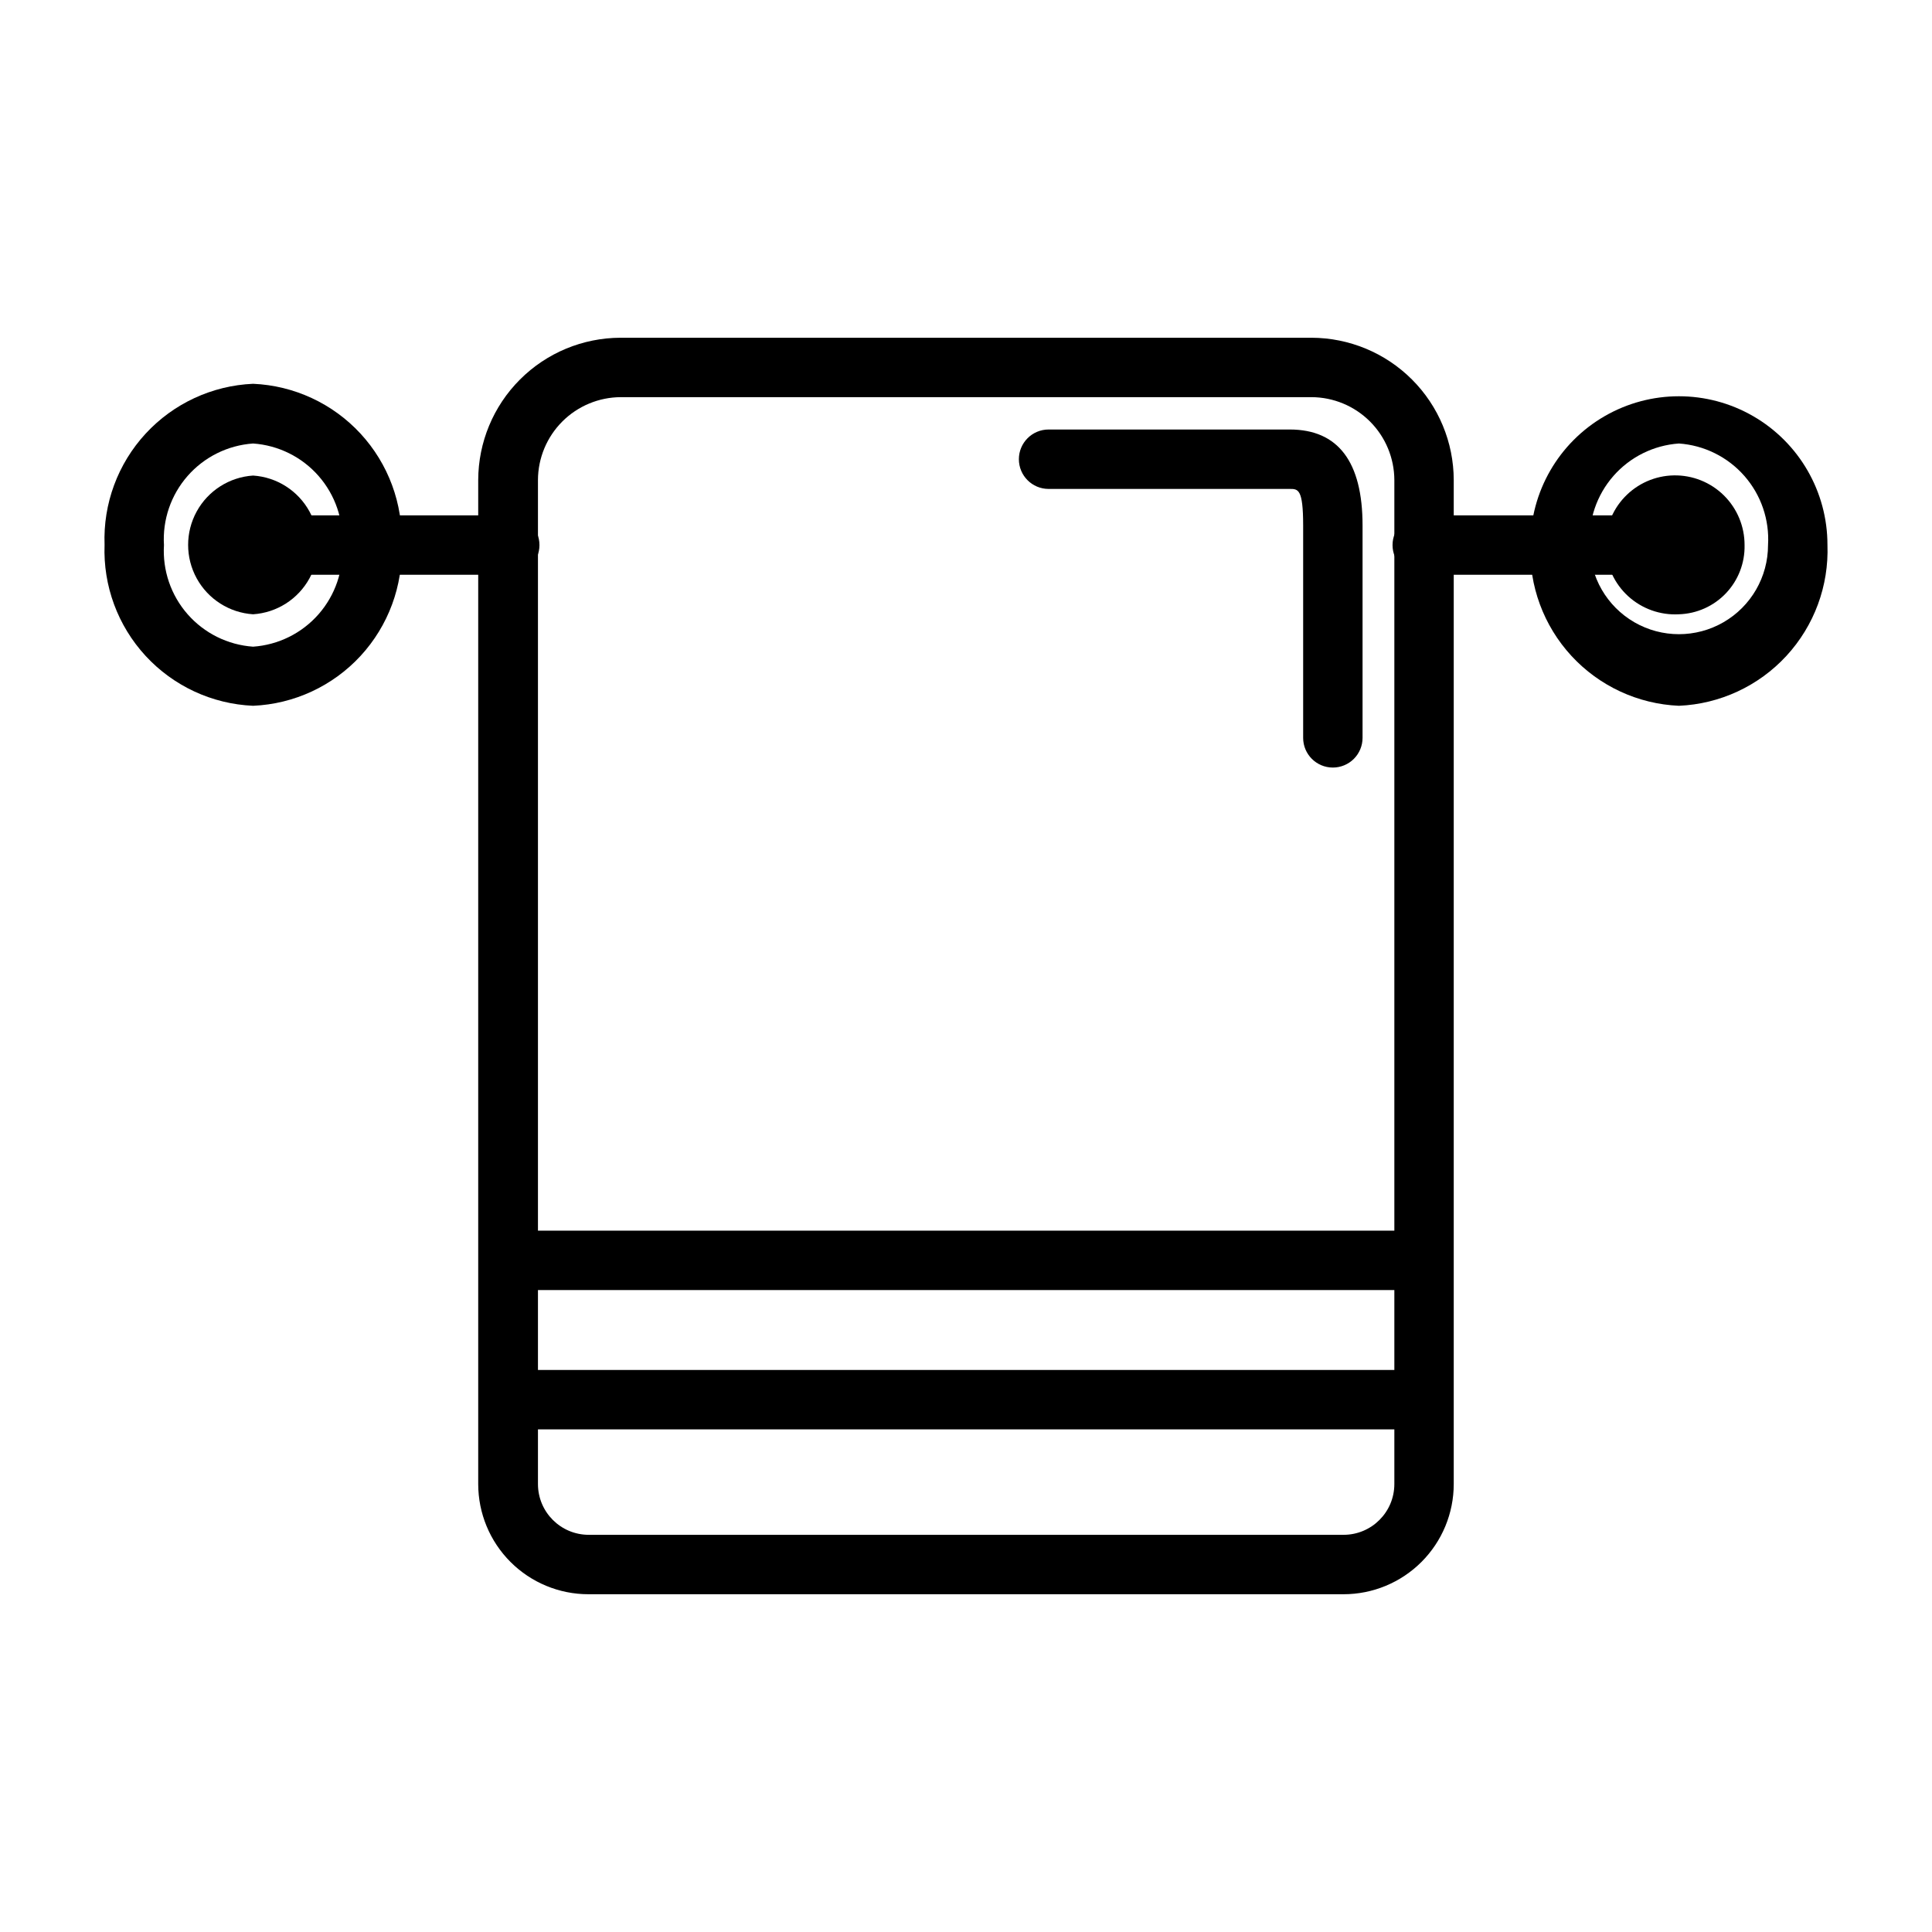
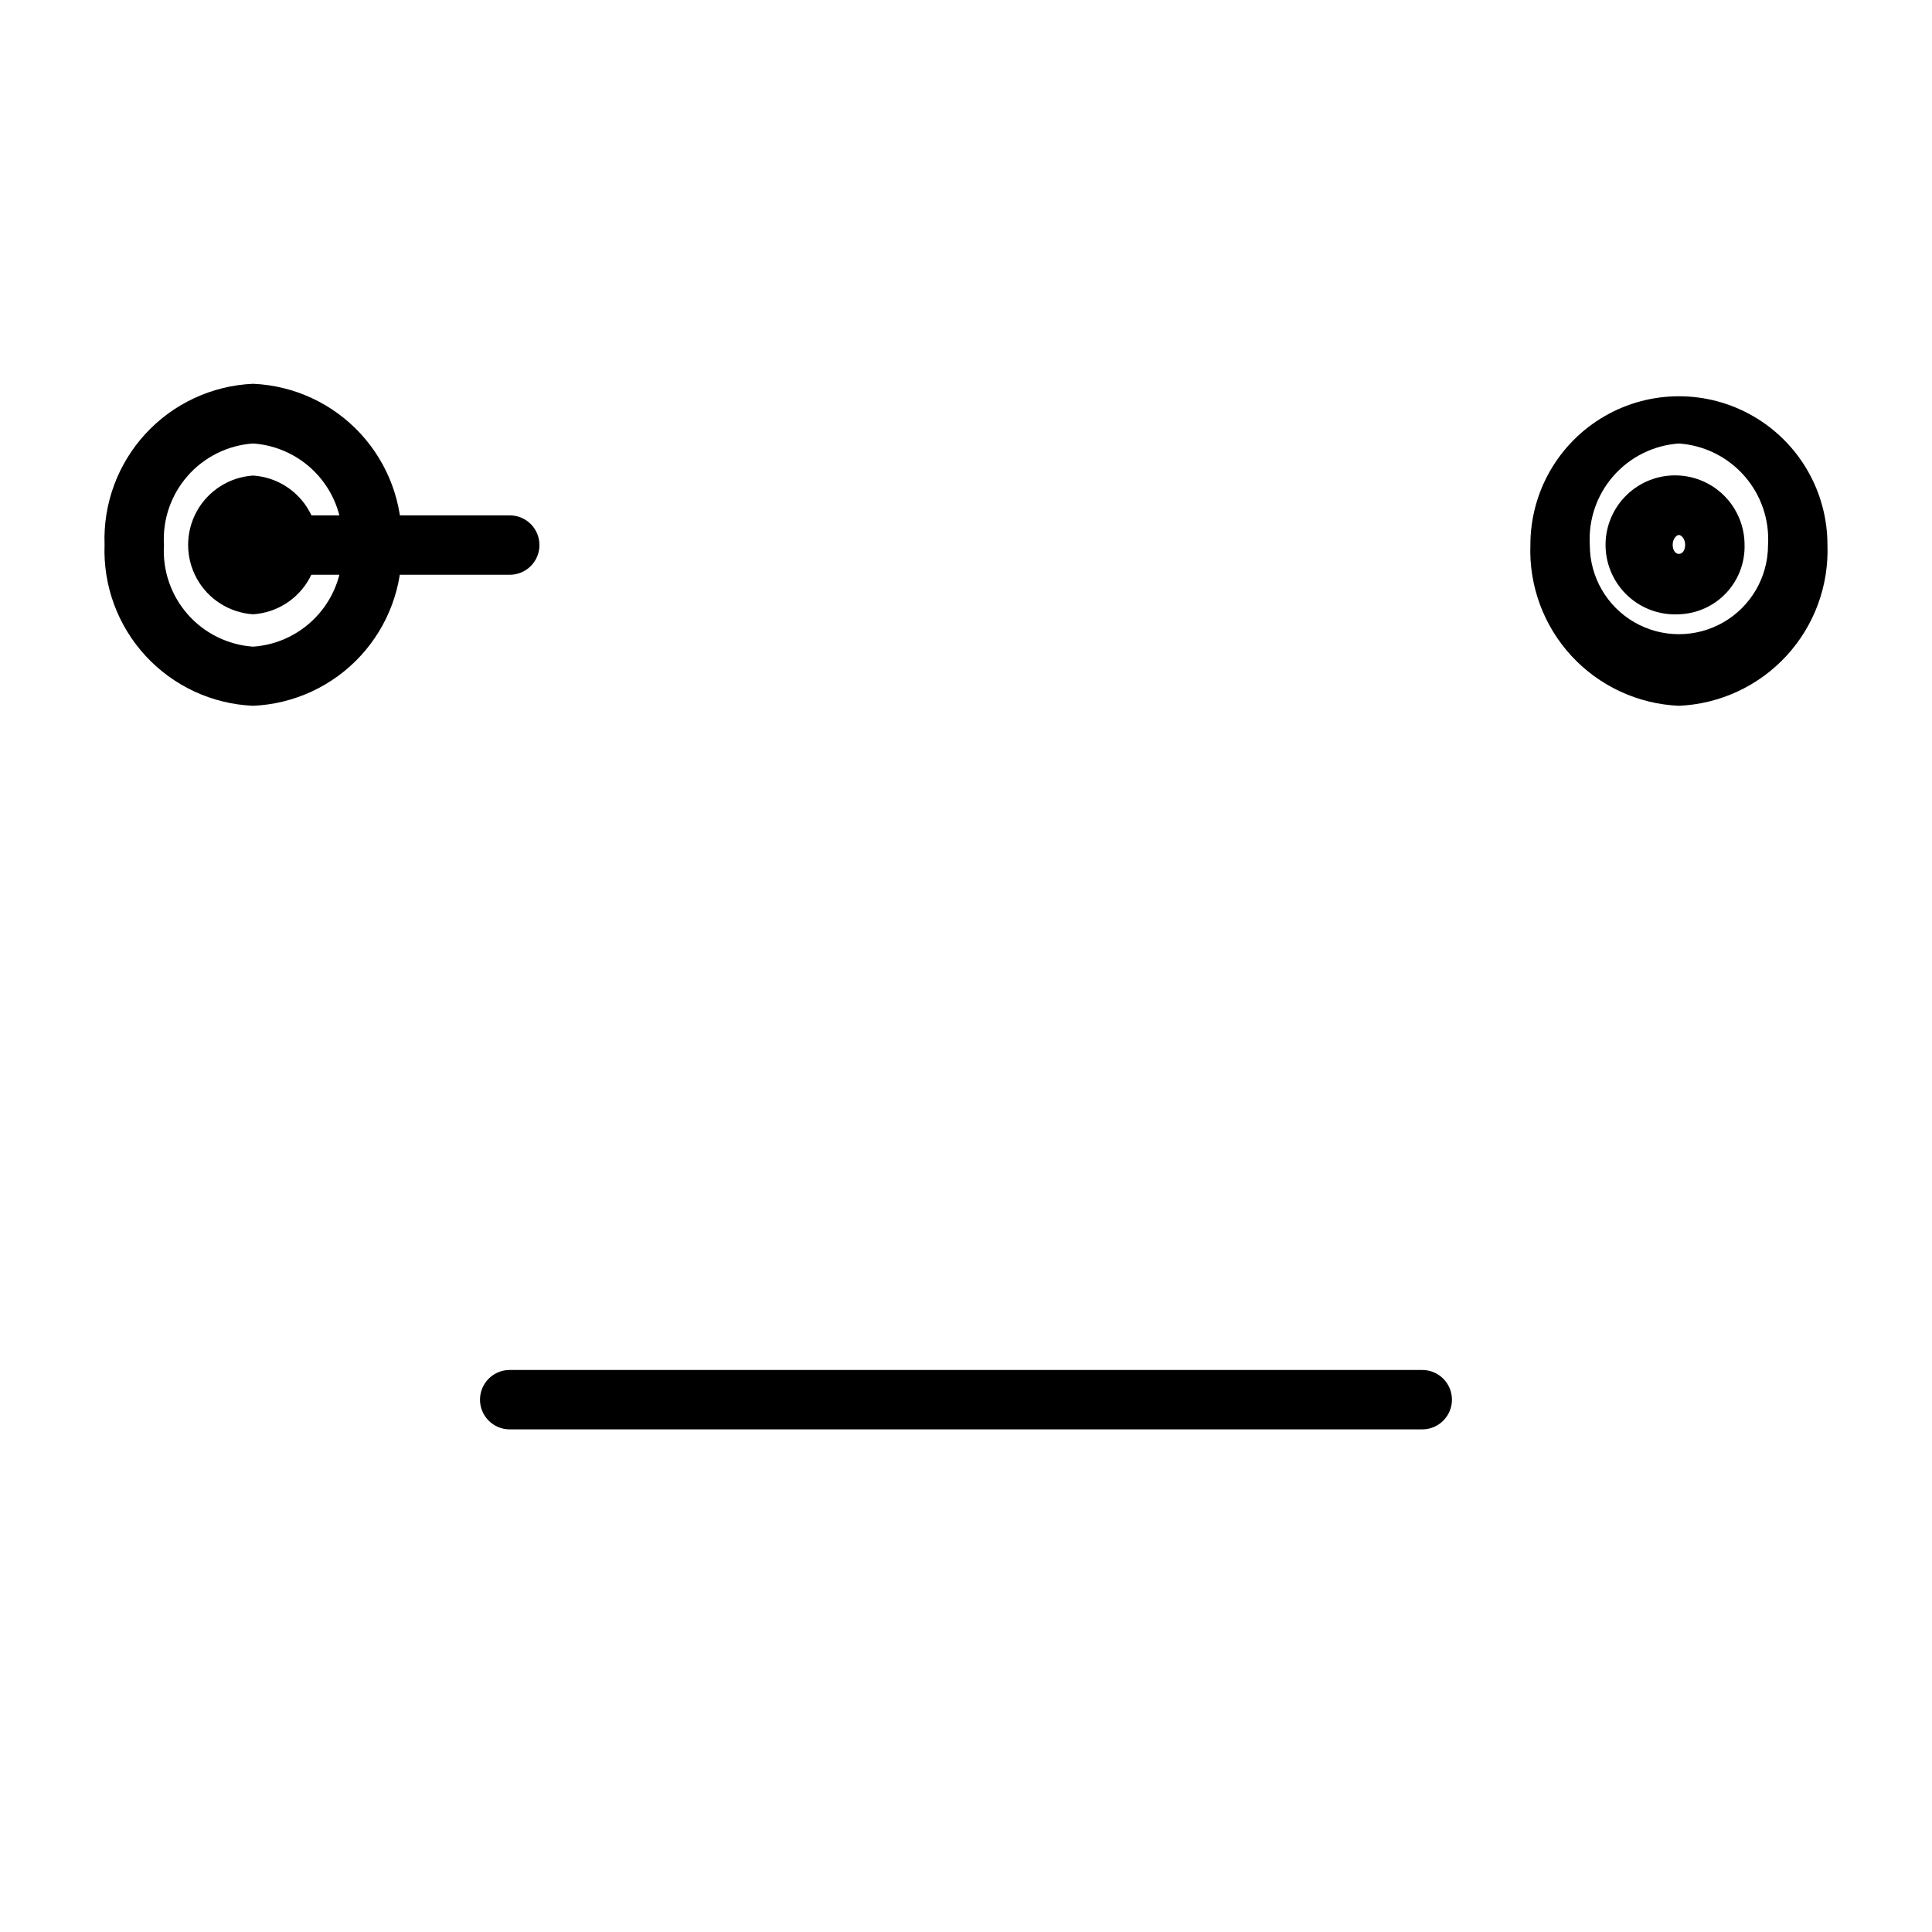
<svg xmlns="http://www.w3.org/2000/svg" fill="#000000" width="800px" height="800px" version="1.1" viewBox="144 144 512 512">
  <g>
-     <path d="m586.96 296.32h-66.047c-4.348 0-7.875-3.523-7.875-7.871s3.527-7.875 7.875-7.875h66.047c4.348 0 7.871 3.527 7.871 7.875s-3.523 7.871-7.871 7.871z" />
    <path d="m279.09 296.32h-66.047c-4.348 0-7.875-3.523-7.875-7.871s3.527-7.875 7.875-7.875h66.047c4.348 0 7.871 3.527 7.871 7.875s-3.523 7.871-7.871 7.871z" />
-     <path d="m211.07 331.04c-10.867-0.469-21.105-5.223-28.48-13.215-7.375-7.996-11.285-18.582-10.879-29.449-0.406-10.871 3.504-21.457 10.879-29.453 7.375-7.992 17.613-12.746 28.48-13.215 10.867 0.469 21.105 5.223 28.48 13.215 7.371 7.996 11.285 18.582 10.879 29.453 0.406 10.867-3.508 21.453-10.879 29.449-7.375 7.992-17.613 12.746-28.48 13.215zm0-69.512v0.004c-6.691 0.465-12.93 3.555-17.352 8.598-4.426 5.043-6.676 11.629-6.266 18.324-0.41 6.695 1.84 13.281 6.266 18.324 4.422 5.043 10.66 8.133 17.352 8.598 6.691-0.465 12.93-3.555 17.352-8.598 4.422-5.043 6.676-11.629 6.266-18.324 0.41-6.695-1.844-13.281-6.266-18.324-4.422-5.043-10.66-8.133-17.352-8.598z" />
+     <path d="m211.07 331.04c-10.867-0.469-21.105-5.223-28.48-13.215-7.375-7.996-11.285-18.582-10.879-29.449-0.406-10.871 3.504-21.457 10.879-29.453 7.375-7.992 17.613-12.746 28.48-13.215 10.867 0.469 21.105 5.223 28.48 13.215 7.371 7.996 11.285 18.582 10.879 29.453 0.406 10.867-3.508 21.453-10.879 29.449-7.375 7.992-17.613 12.746-28.48 13.215zm0-69.512c-6.691 0.465-12.93 3.555-17.352 8.598-4.426 5.043-6.676 11.629-6.266 18.324-0.41 6.695 1.84 13.281 6.266 18.324 4.422 5.043 10.66 8.133 17.352 8.598 6.691-0.465 12.93-3.555 17.352-8.598 4.422-5.043 6.676-11.629 6.266-18.324 0.41-6.695-1.844-13.281-6.266-18.324-4.422-5.043-10.66-8.133-17.352-8.598z" />
    <path d="m588.93 331.04c-10.863-0.469-21.102-5.223-28.477-13.215-7.375-7.996-11.289-18.582-10.883-29.449 0-14.062 7.504-27.059 19.68-34.09 12.18-7.031 27.184-7.031 39.359 0 12.18 7.031 19.684 20.027 19.684 34.09 0.402 10.867-3.508 21.453-10.883 29.449-7.375 7.992-17.613 12.746-28.48 13.215zm0-69.512v0.004c-6.691 0.465-12.926 3.555-17.352 8.598-4.422 5.043-6.676 11.629-6.262 18.324 0 8.438 4.5 16.23 11.805 20.449 7.309 4.219 16.312 4.219 23.617 0 7.309-4.219 11.809-12.012 11.809-20.449 0.41-6.695-1.84-13.281-6.266-18.324-4.422-5.043-10.66-8.133-17.352-8.598z" />
    <path d="m588.93 306.79c-4.938 0.277-9.781-1.449-13.438-4.781-3.652-3.336-5.812-8-5.992-12.945-0.18-4.945 1.637-9.75 5.043-13.34 3.406-3.59 8.109-5.66 13.059-5.742 4.945-0.082 9.719 1.828 13.238 5.301 3.523 3.473 5.5 8.219 5.488 13.168 0.105 4.734-1.664 9.316-4.922 12.754-3.258 3.434-7.742 5.441-12.477 5.586zm0-21.02c-0.629 0-1.652 1.023-1.652 2.598 0 3.227 3.305 3.227 3.305 0 0.004-1.574-1.02-2.594-1.652-2.594z" />
    <path d="m211.07 306.79c-6.281-0.41-11.918-4-14.945-9.52-3.027-5.519-3.027-12.203 0-17.723 3.027-5.516 8.664-9.109 14.945-9.52 6.281 0.41 11.918 4.004 14.945 9.52 3.027 5.519 3.027 12.203 0 17.723-3.027 5.519-8.664 9.109-14.945 9.52zm0-21.02c-0.629 0-1.652 1.023-1.652 2.598 0 3.227 3.305 3.227 3.305 0 0-1.574-1.023-2.594-1.652-2.594z" />
-     <path d="m500.05 566.49h-200.11c-7.746 0-15.176-3.078-20.652-8.555-5.477-5.477-8.555-12.906-8.555-20.652v-266.07c0.023-9.992 4-19.57 11.07-26.637 7.066-7.07 16.645-11.047 26.637-11.07h183.11c9.992 0.023 19.574 4 26.641 11.07 7.066 7.066 11.047 16.645 11.066 26.637v266.07c0 7.746-3.078 15.176-8.555 20.652s-12.906 8.555-20.652 8.555zm-191.52-317.24c-5.82 0.02-11.395 2.34-15.508 6.453-4.117 4.117-6.438 9.691-6.457 15.508v266.07c0 7.438 6.027 13.461 13.461 13.461h200.03c7.438 0 13.461-6.023 13.461-13.461v-266.07c-0.02-5.816-2.34-11.391-6.453-15.508-4.117-4.113-9.691-6.434-15.508-6.453z" />
-     <path d="m520.91 485.88h-241.83c-4.348 0-7.875-3.523-7.875-7.871 0-4.348 3.527-7.875 7.875-7.875h241.83c4.348 0 7.871 3.527 7.871 7.875 0 4.348-3.523 7.871-7.871 7.871z" />
    <path d="m520.91 522.8h-241.83c-4.348 0-7.875-3.523-7.875-7.871 0-4.348 3.527-7.871 7.875-7.871h241.83c4.348 0 7.871 3.523 7.871 7.871 0 4.348-3.523 7.871-7.871 7.871z" />
-     <path d="m497.22 347.41c-4.348 0-7.871-3.523-7.871-7.871v-56.285c0-9.684-1.34-9.684-3.543-9.684h-63.922c-4.348 0-7.871-3.523-7.871-7.871s3.523-7.875 7.871-7.875h63.922c12.832 0 19.285 8.582 19.285 25.426v56.289c0 2.086-0.828 4.09-2.305 5.566-1.477 1.477-3.481 2.305-5.566 2.305z" />
  </g>
</svg>